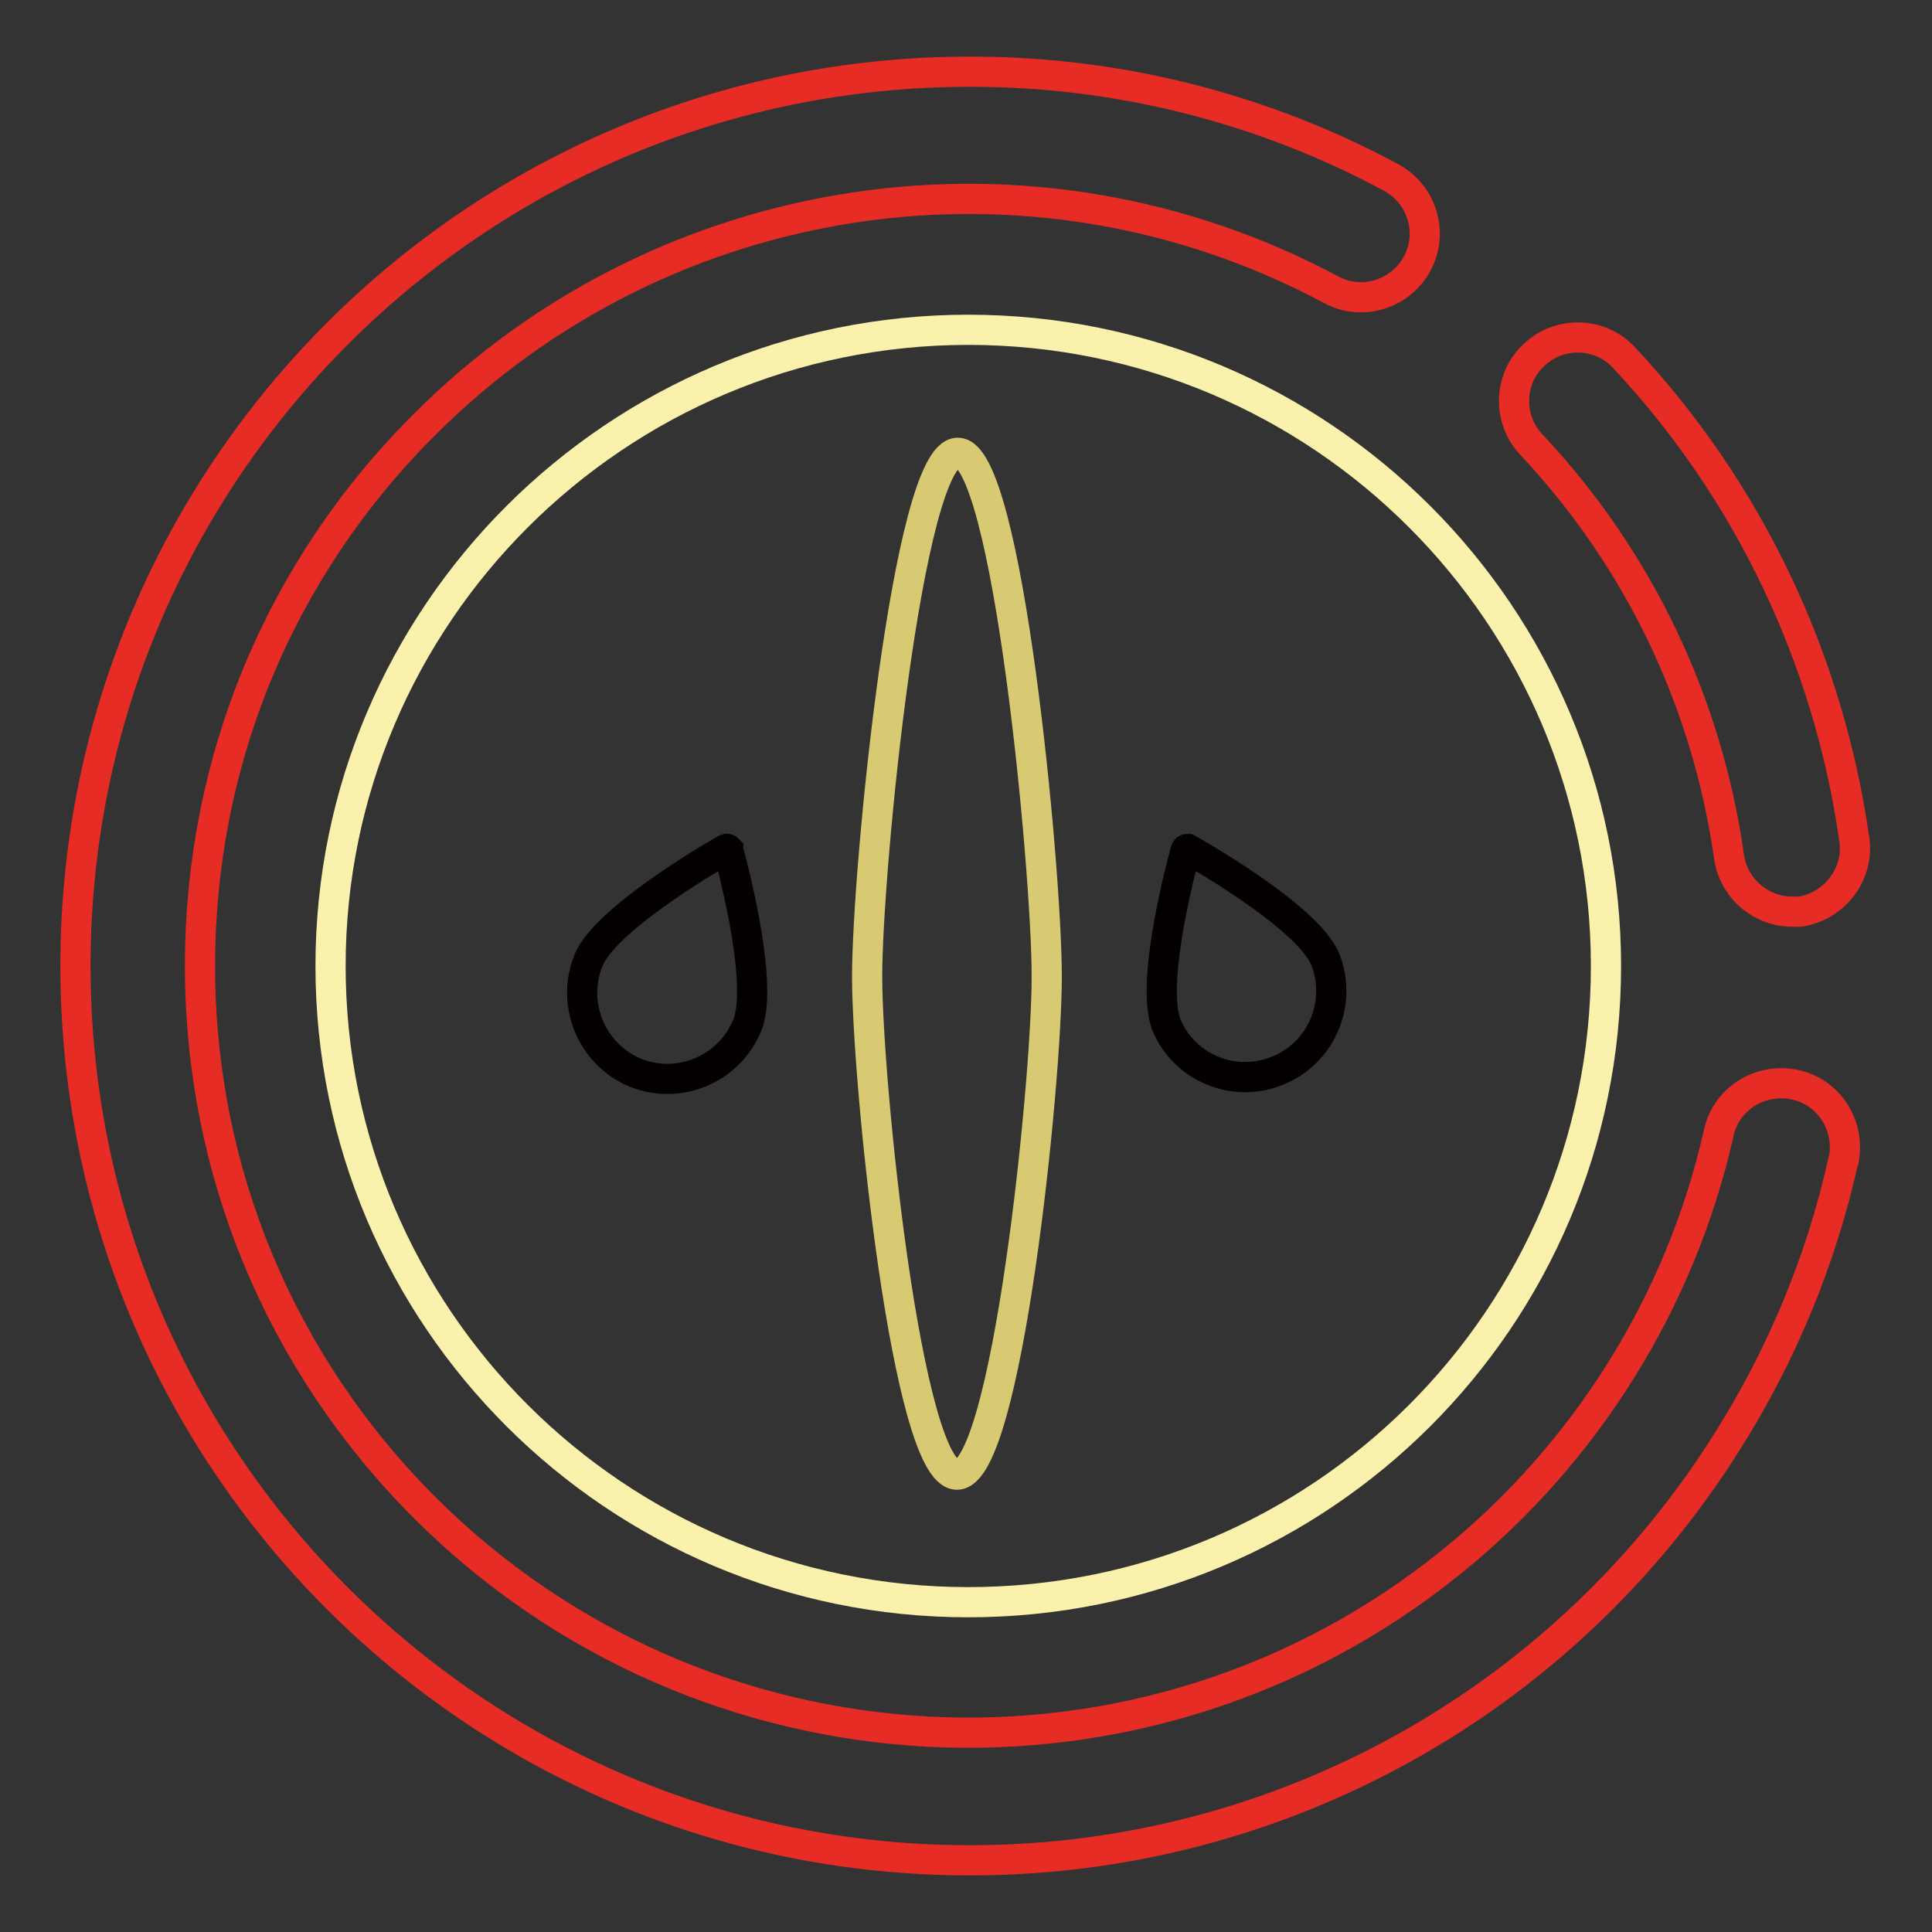
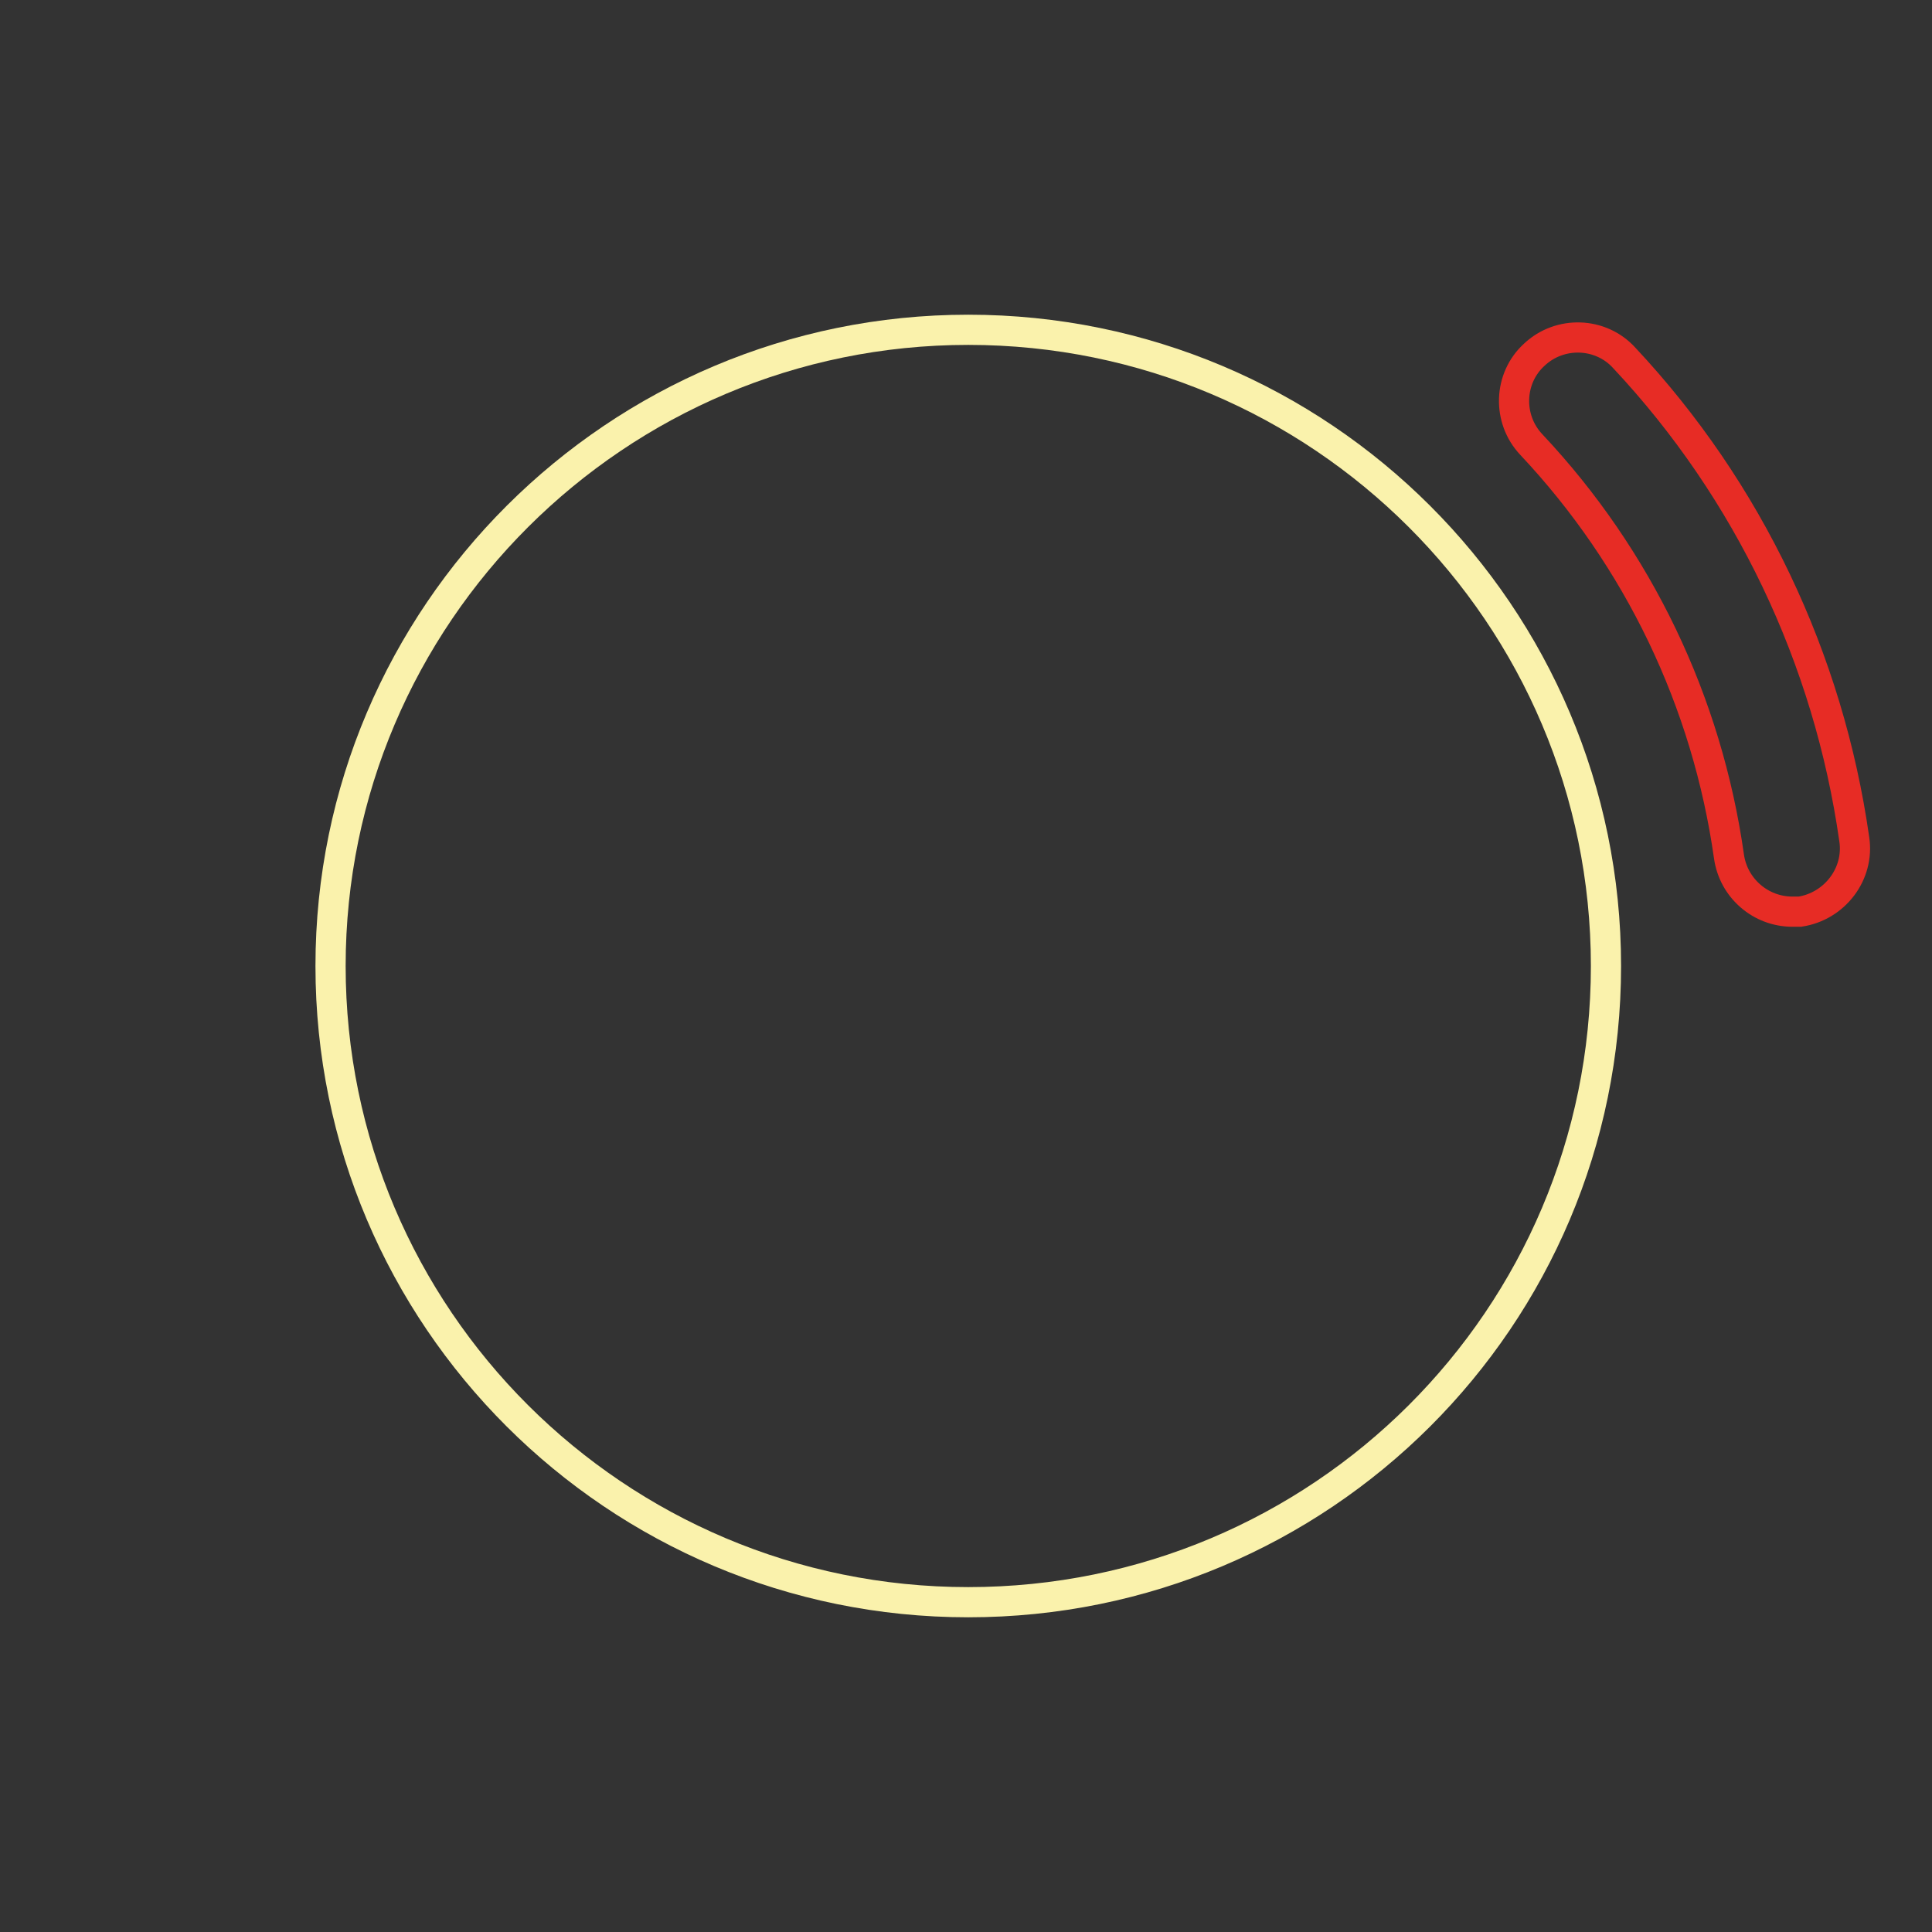
<svg xmlns="http://www.w3.org/2000/svg" version="1.1" x="0px" y="0px" viewBox="0 0 256 256" enable-background="new 0 0 256 256" xml:space="preserve">
  <rect x="0" y="0" width="256" height="256" fill="#333333" stroke="none" />
  <g>
    <path stroke-width="4" fill-opacity="0" stroke="#faf2ac" d="M43.8,128c0,46.5,37.8,84.3,84.5,84.3c46.7,0,84.5-37.7,84.5-84.3c0,0,0,0,0,0c0-46.5-37.8-84.3-84.5-84.3 C81.7,43.7,43.8,81.5,43.8,128L43.8,128z" />
-     <path stroke-width="4" fill-opacity="0" stroke="#d7ca72" d="M138.7,129.4c0,14.2-5.3,66-11.9,66c-6.6,0-11.9-51.9-11.9-66c0-14.2,5.4-69.4,12-69.4 C133.5,59.9,138.7,115.2,138.7,129.4z" />
-     <path stroke-width="4" fill-opacity="0" stroke="#040000" d="M154.6,135.9c-2.4-5.8,2.5-23.2,2.5-23.2c0-0.1,0.1-0.2,0.2-0.2c0,0,0,0,0.1,0c0,0,15.8,8.8,18.2,14.6 c2.3,5.8-0.5,12.5-6.4,14.8C163.5,144.2,157,141.5,154.6,135.9z M78,127.2c2.4-5.8,18.2-14.7,18.2-14.7c0.1-0.1,0.2,0,0.3,0.1 c0,0,0,0,0,0.1c0,0,4.9,17.4,2.5,23.2c-2.4,5.8-9.1,8.6-14.9,6.2C78.4,139.7,75.6,133,78,127.2L78,127.2z" />
-     <path stroke-width="4" fill-opacity="0" stroke="#e72c25" d="M128.3,246.5C62.9,246.4,9.9,193.3,10,127.8C10.1,62.4,63.2,9.4,128.7,9.5c19.4,0,38.5,4.8,55.6,14 c4.1,2.2,5.7,7.3,3.5,11.4c-2.2,4.1-7.3,5.7-11.4,3.5l0,0C136.8,17.2,88,24.5,56.3,56.2C37,75.4,26.5,100.9,26.5,128 c0,27.1,10.6,52.6,29.8,71.8c36.9,36.8,95.6,39.9,136.1,7.1c17.8-14.4,30.3-34.5,35.3-56.6c0.9-4.6,5.4-7.5,10-6.6 c4.6,0.9,7.5,5.4,6.6,10c0,0.1,0,0.2-0.1,0.3c-2.9,13-8.1,25.5-15.2,36.8C207.3,225.5,169.3,246.6,128.3,246.5L128.3,246.5z" />
    <path stroke-width="4" fill-opacity="0" stroke="#e72c25" d="M237.5,120.8c-4.2,0-7.8-3.1-8.4-7.3c-2.9-20.5-12-39.5-26.2-54.6c-3.2-3.4-3-8.8,0.4-11.9 c3.4-3.2,8.8-3,11.9,0.4c0,0,0,0,0,0c16.5,17.6,27.1,39.9,30.5,63.8c0.7,4.6-2.6,8.9-7.2,9.6C238.3,120.8,237.9,120.8,237.5,120.8z " />
  </g>
</svg>